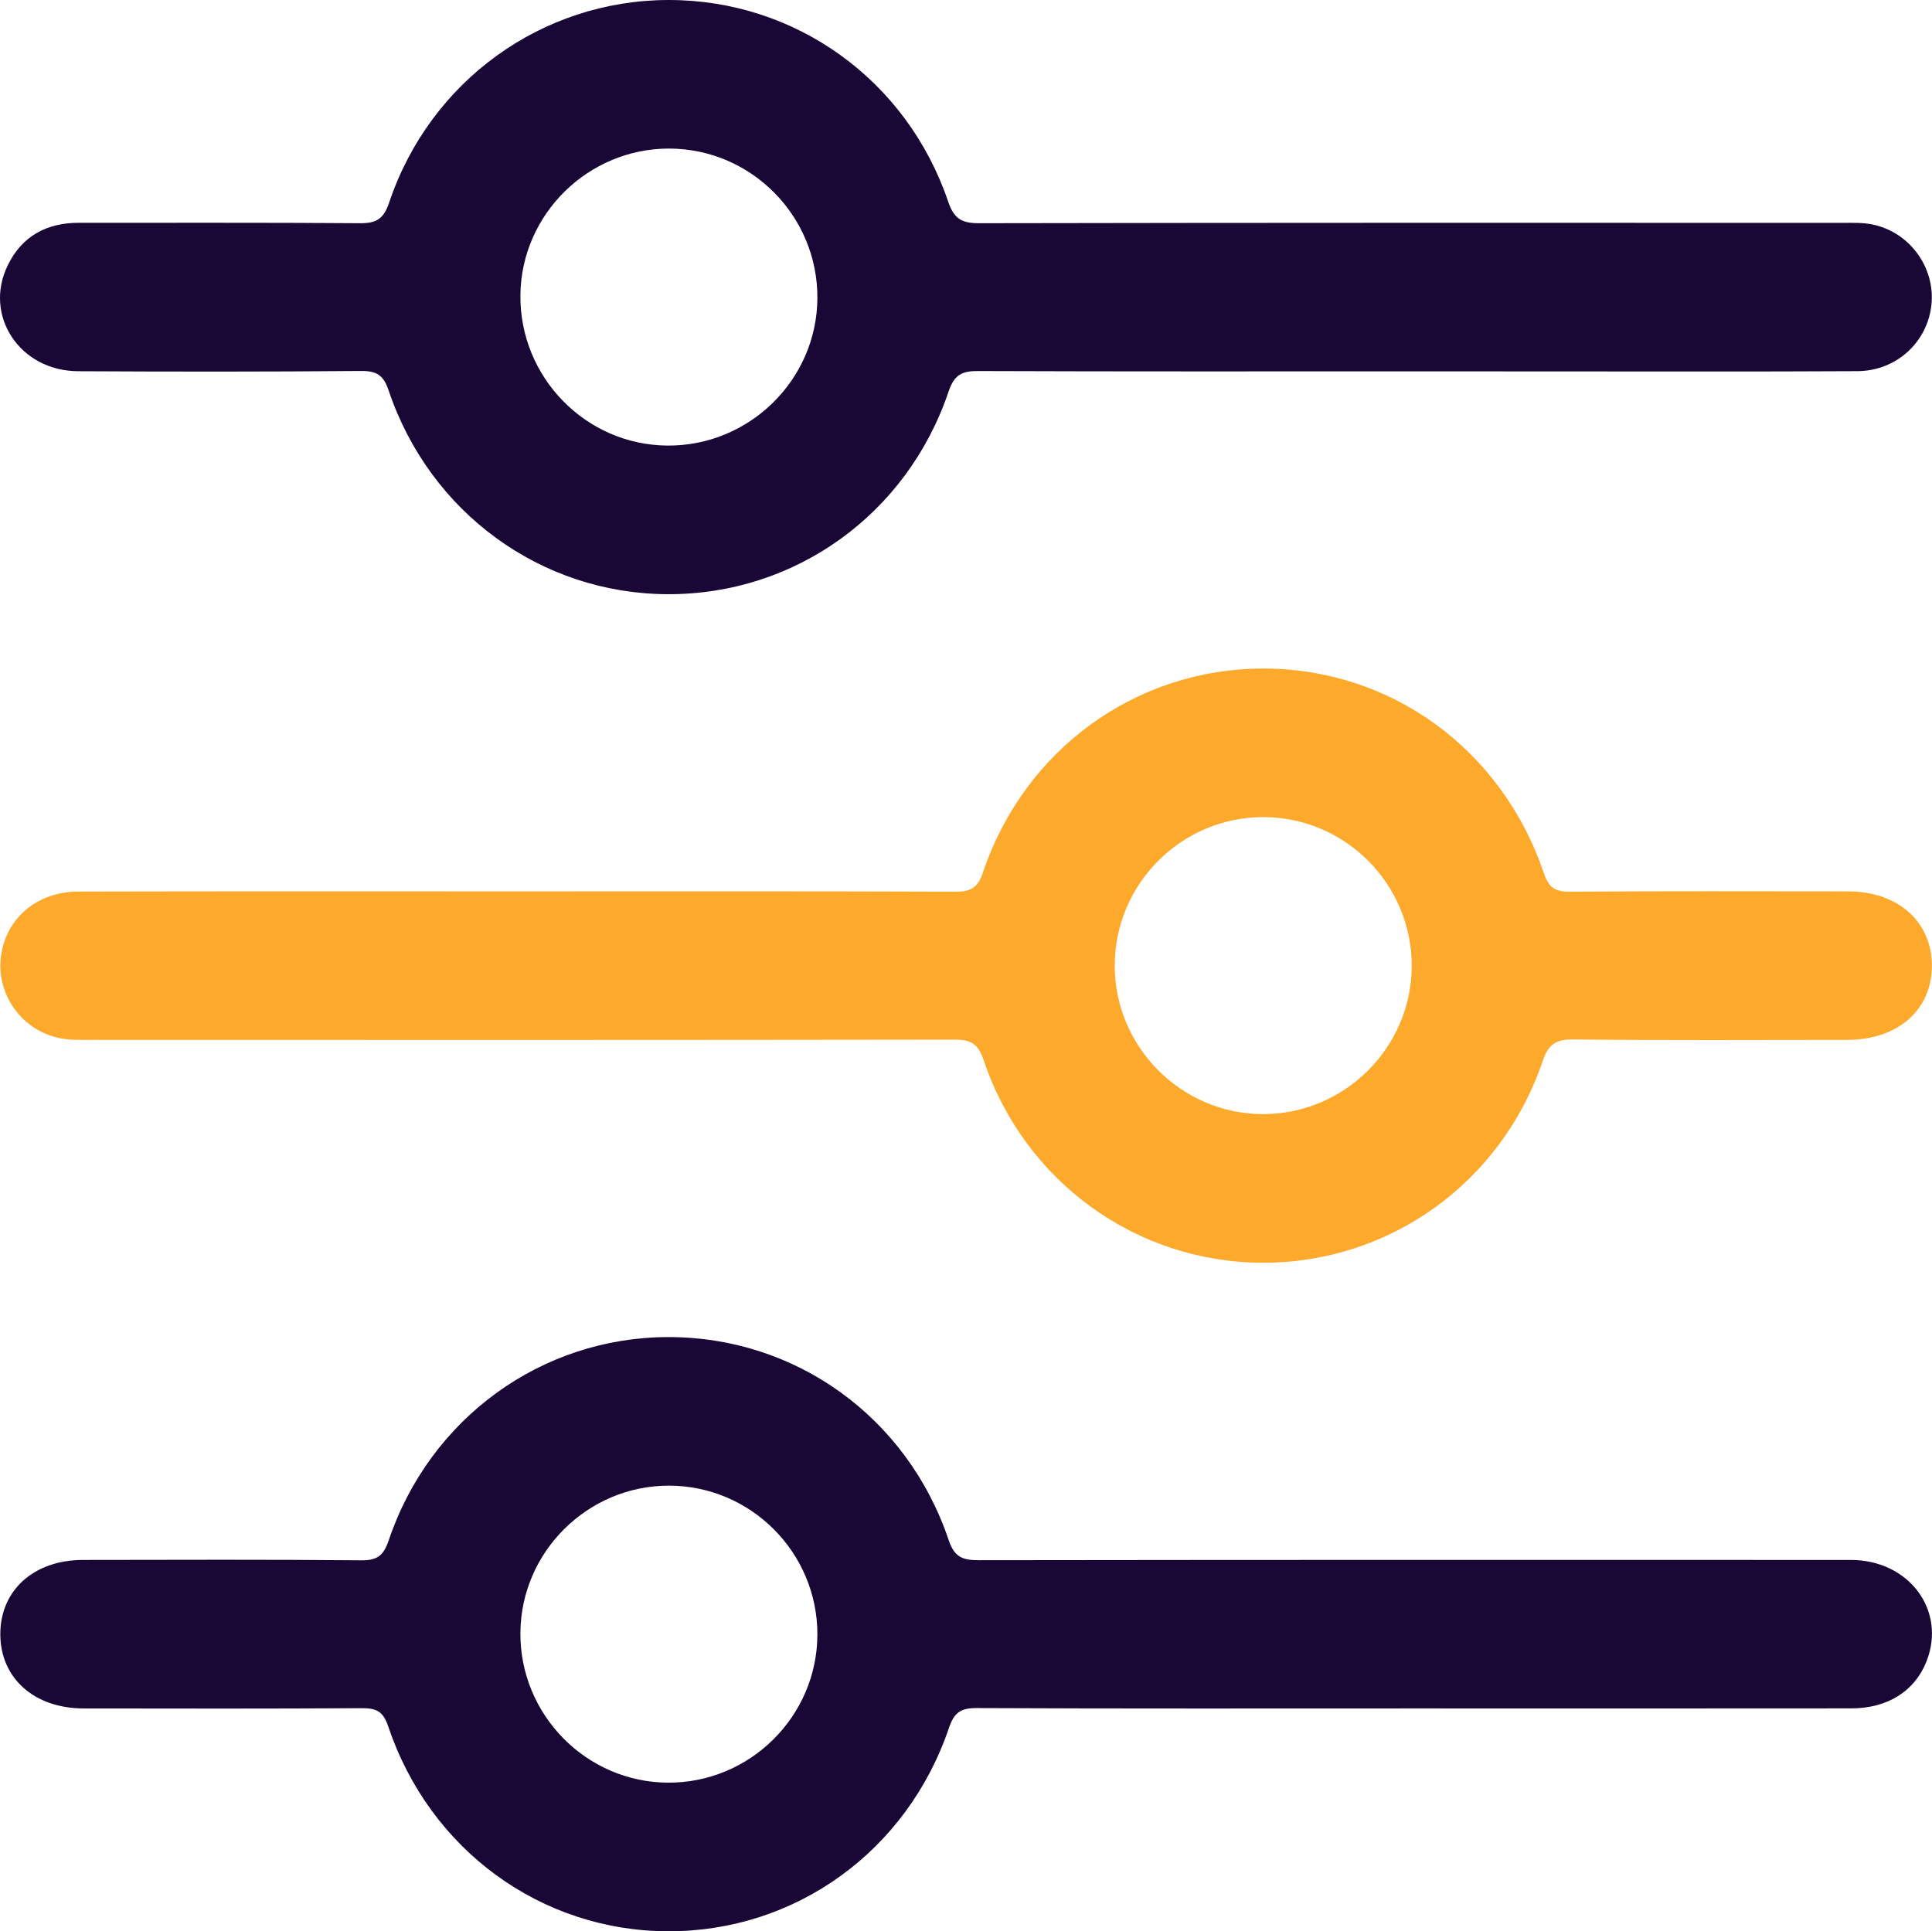
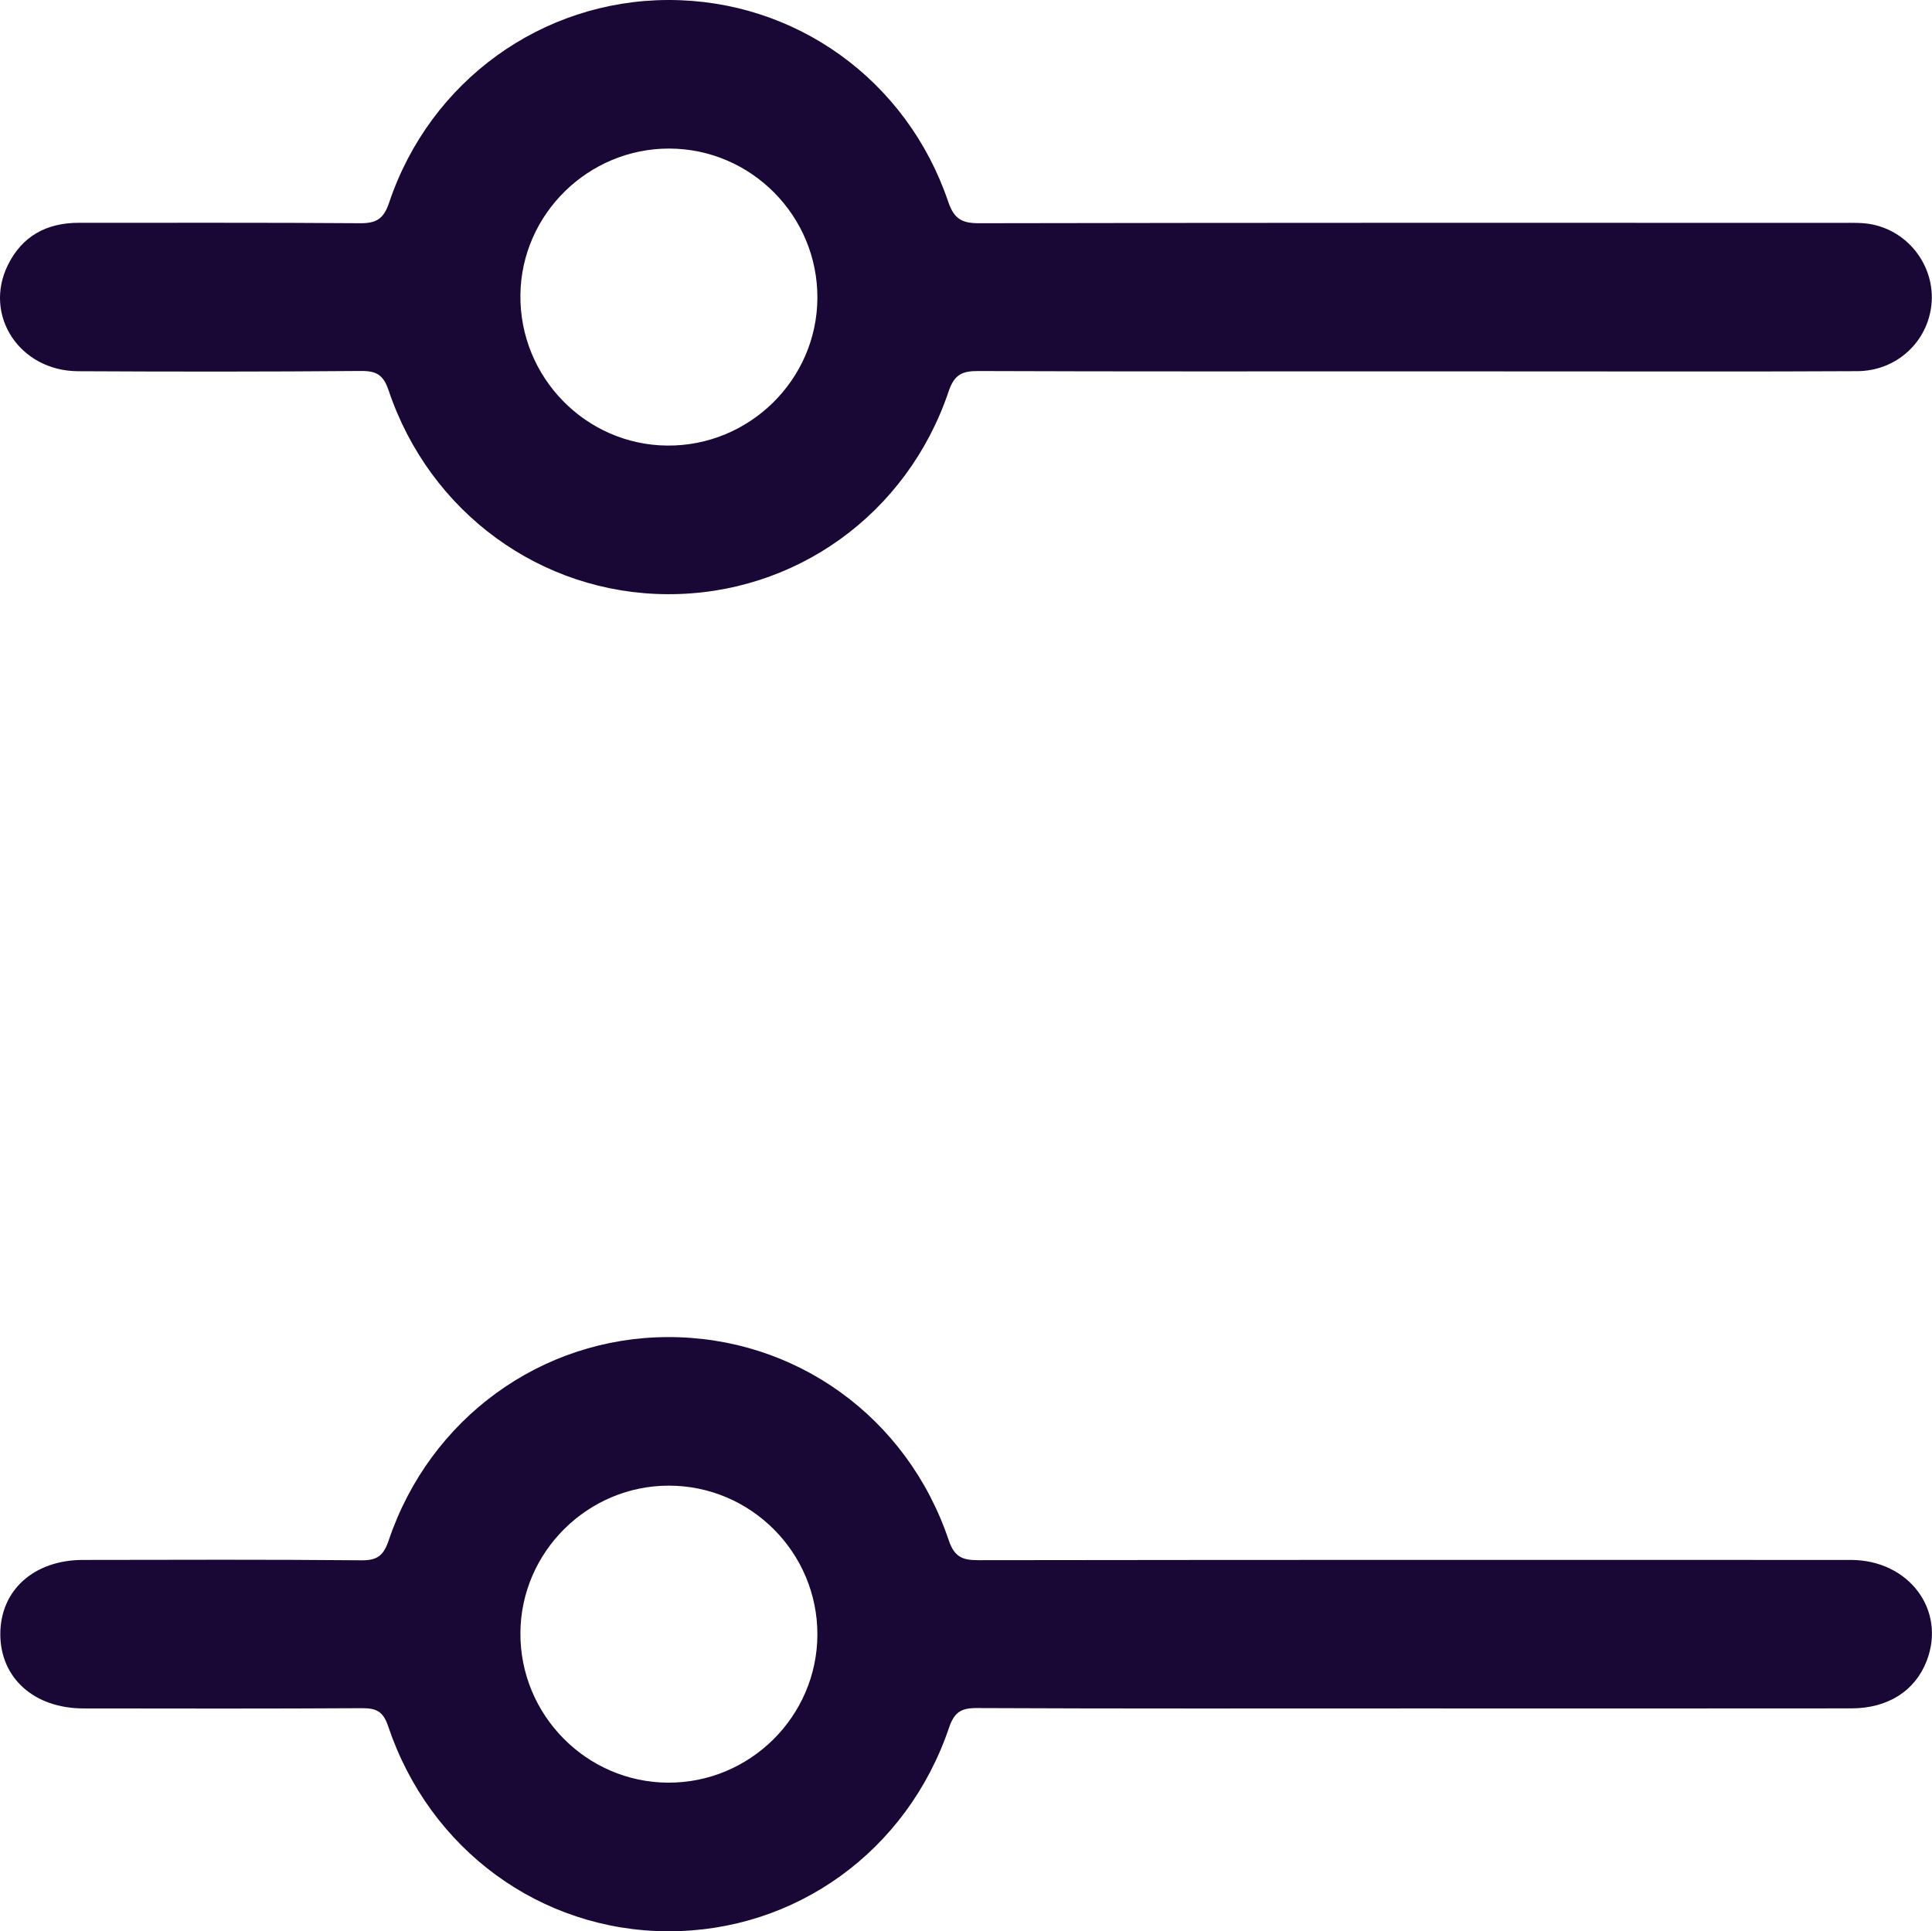
<svg xmlns="http://www.w3.org/2000/svg" version="1.1" id="Layer_1" x="0px" y="0px" viewBox="0 0 312.07 311.99" style="enable-background:new 0 0 312.07 311.99;" xml:space="preserve">
  <style type="text/css">
	.st0{fill:#E6353F;}
	.st1{fill:#FE4A4A;}
	.st2{fill:#696969;}
	.st3{fill:#190835;}
	.st4{fill:#FAE1D9;}
	.st5{fill:#E39542;}
	.st6{fill:#E18424;}
	.st7{fill:#DCD9EA;}
	.st8{fill:#464146;}
	.st9{fill:#190A35;}
	.st10{fill:#FDA92C;}
</style>
  <g>
    <path class="st3" d="M228.82,59.99c-23.61,0-47.23,0.04-70.84-0.05c-2.6-0.01-3.84,0.59-4.75,3.29   c-6.71,19.89-24.85,32.86-45.45,32.76c-20.37-0.1-38.35-13.15-45-32.9c-0.84-2.49-1.92-3.18-4.46-3.16   c-15.24,0.13-30.48,0.12-45.73,0.04C3.18,59.92-2.72,50.96,1.26,42.84c2.32-4.73,6.3-6.86,11.54-6.85   c15.12,0.02,30.24-0.05,45.35,0.07c2.65,0.02,3.82-0.69,4.71-3.34C69.47,13.04,87.57,0.03,107.97,0   c20.47-0.03,38.5,12.87,45.19,32.58c0.94,2.77,2.19,3.49,5,3.48c46.48-0.09,92.95-0.07,139.43-0.06c1.62,0,3.28-0.06,4.85,0.26   c6.02,1.23,10.16,6.93,9.54,12.95c-0.62,6.03-5.63,10.71-11.95,10.75c-16.62,0.09-33.23,0.04-49.85,0.04   C243.06,60,235.94,59.99,228.82,59.99z M132.03,48.16C132.1,34.9,121.35,24.04,108.12,24c-13.09-0.03-23.91,10.59-24.06,23.63   C83.9,60.9,94.58,71.87,107.77,71.98C121.02,72.1,131.96,61.36,132.03,48.16z" />
-     <path class="st10" d="M83.43,144c23.61,0,47.23-0.04,70.84,0.05c2.47,0.01,3.64-0.54,4.5-3.1c6.68-19.91,24.78-32.97,45.33-32.95   c20.57,0.02,38.48,13.01,45.27,33.04c0.79,2.34,1.79,3.03,4.18,3.01c14.99-0.11,29.98-0.06,44.98-0.05   c8,0.01,13.45,4.83,13.52,11.88c0.06,7.21-5.43,12.1-13.66,12.11c-14.74,0.01-29.49,0.09-44.23-0.07   c-2.85-0.03-4.05,0.77-4.98,3.51c-6.69,19.68-24.76,32.59-45.22,32.56c-20.39-0.04-38.48-13.06-45.08-32.75   c-0.9-2.7-2.14-3.3-4.74-3.29c-46.48,0.07-92.95,0.06-139.43,0.04c-1.74,0-3.53,0.06-5.22-0.31c-6.05-1.33-10.06-7.05-9.35-13.07   c0.72-6.17,5.8-10.57,12.48-10.58C36.2,143.97,59.82,144,83.43,144z M204.05,132c-13.23,0-24.03,10.83-23.99,24.07   c0.03,13.07,10.74,23.82,23.79,23.91c13.24,0.09,24.14-10.69,24.18-23.89C228.07,142.83,217.29,132.01,204.05,132z" />
    <path class="st3" d="M228.58,275.99c-23.61,0-47.23,0.05-70.84-0.06c-2.56-0.01-3.61,0.72-4.45,3.18   c-6.75,19.94-24.8,32.93-45.38,32.88c-20.51-0.05-38.5-13.12-45.21-33.12c-0.82-2.44-1.94-2.93-4.24-2.92   c-14.99,0.09-29.98,0.06-44.98,0.04c-7.96-0.01-13.41-4.9-13.43-11.97c-0.02-7.1,5.4-12.01,13.35-12.02   c14.99-0.02,29.99-0.08,44.98,0.06c2.61,0.03,3.59-0.81,4.41-3.23c6.64-19.71,24.65-32.76,45.04-32.83   c20.6-0.08,38.7,12.88,45.41,32.8c0.92,2.74,2.23,3.24,4.78,3.24c46.98-0.06,93.95-0.06,140.93-0.04c9.4,0,15.45,8.13,12.25,16.34   c-1.88,4.83-6.27,7.64-12.17,7.64C275.56,276.01,252.07,275.99,228.58,275.99z M132.03,264.05c0.02-13.25-10.77-24.06-24.02-24.05   c-13.08,0.01-23.85,10.69-23.95,23.74c-0.11,13.26,10.63,24.17,23.83,24.24C121.13,288.05,132,277.27,132.03,264.05z" />
  </g>
</svg>